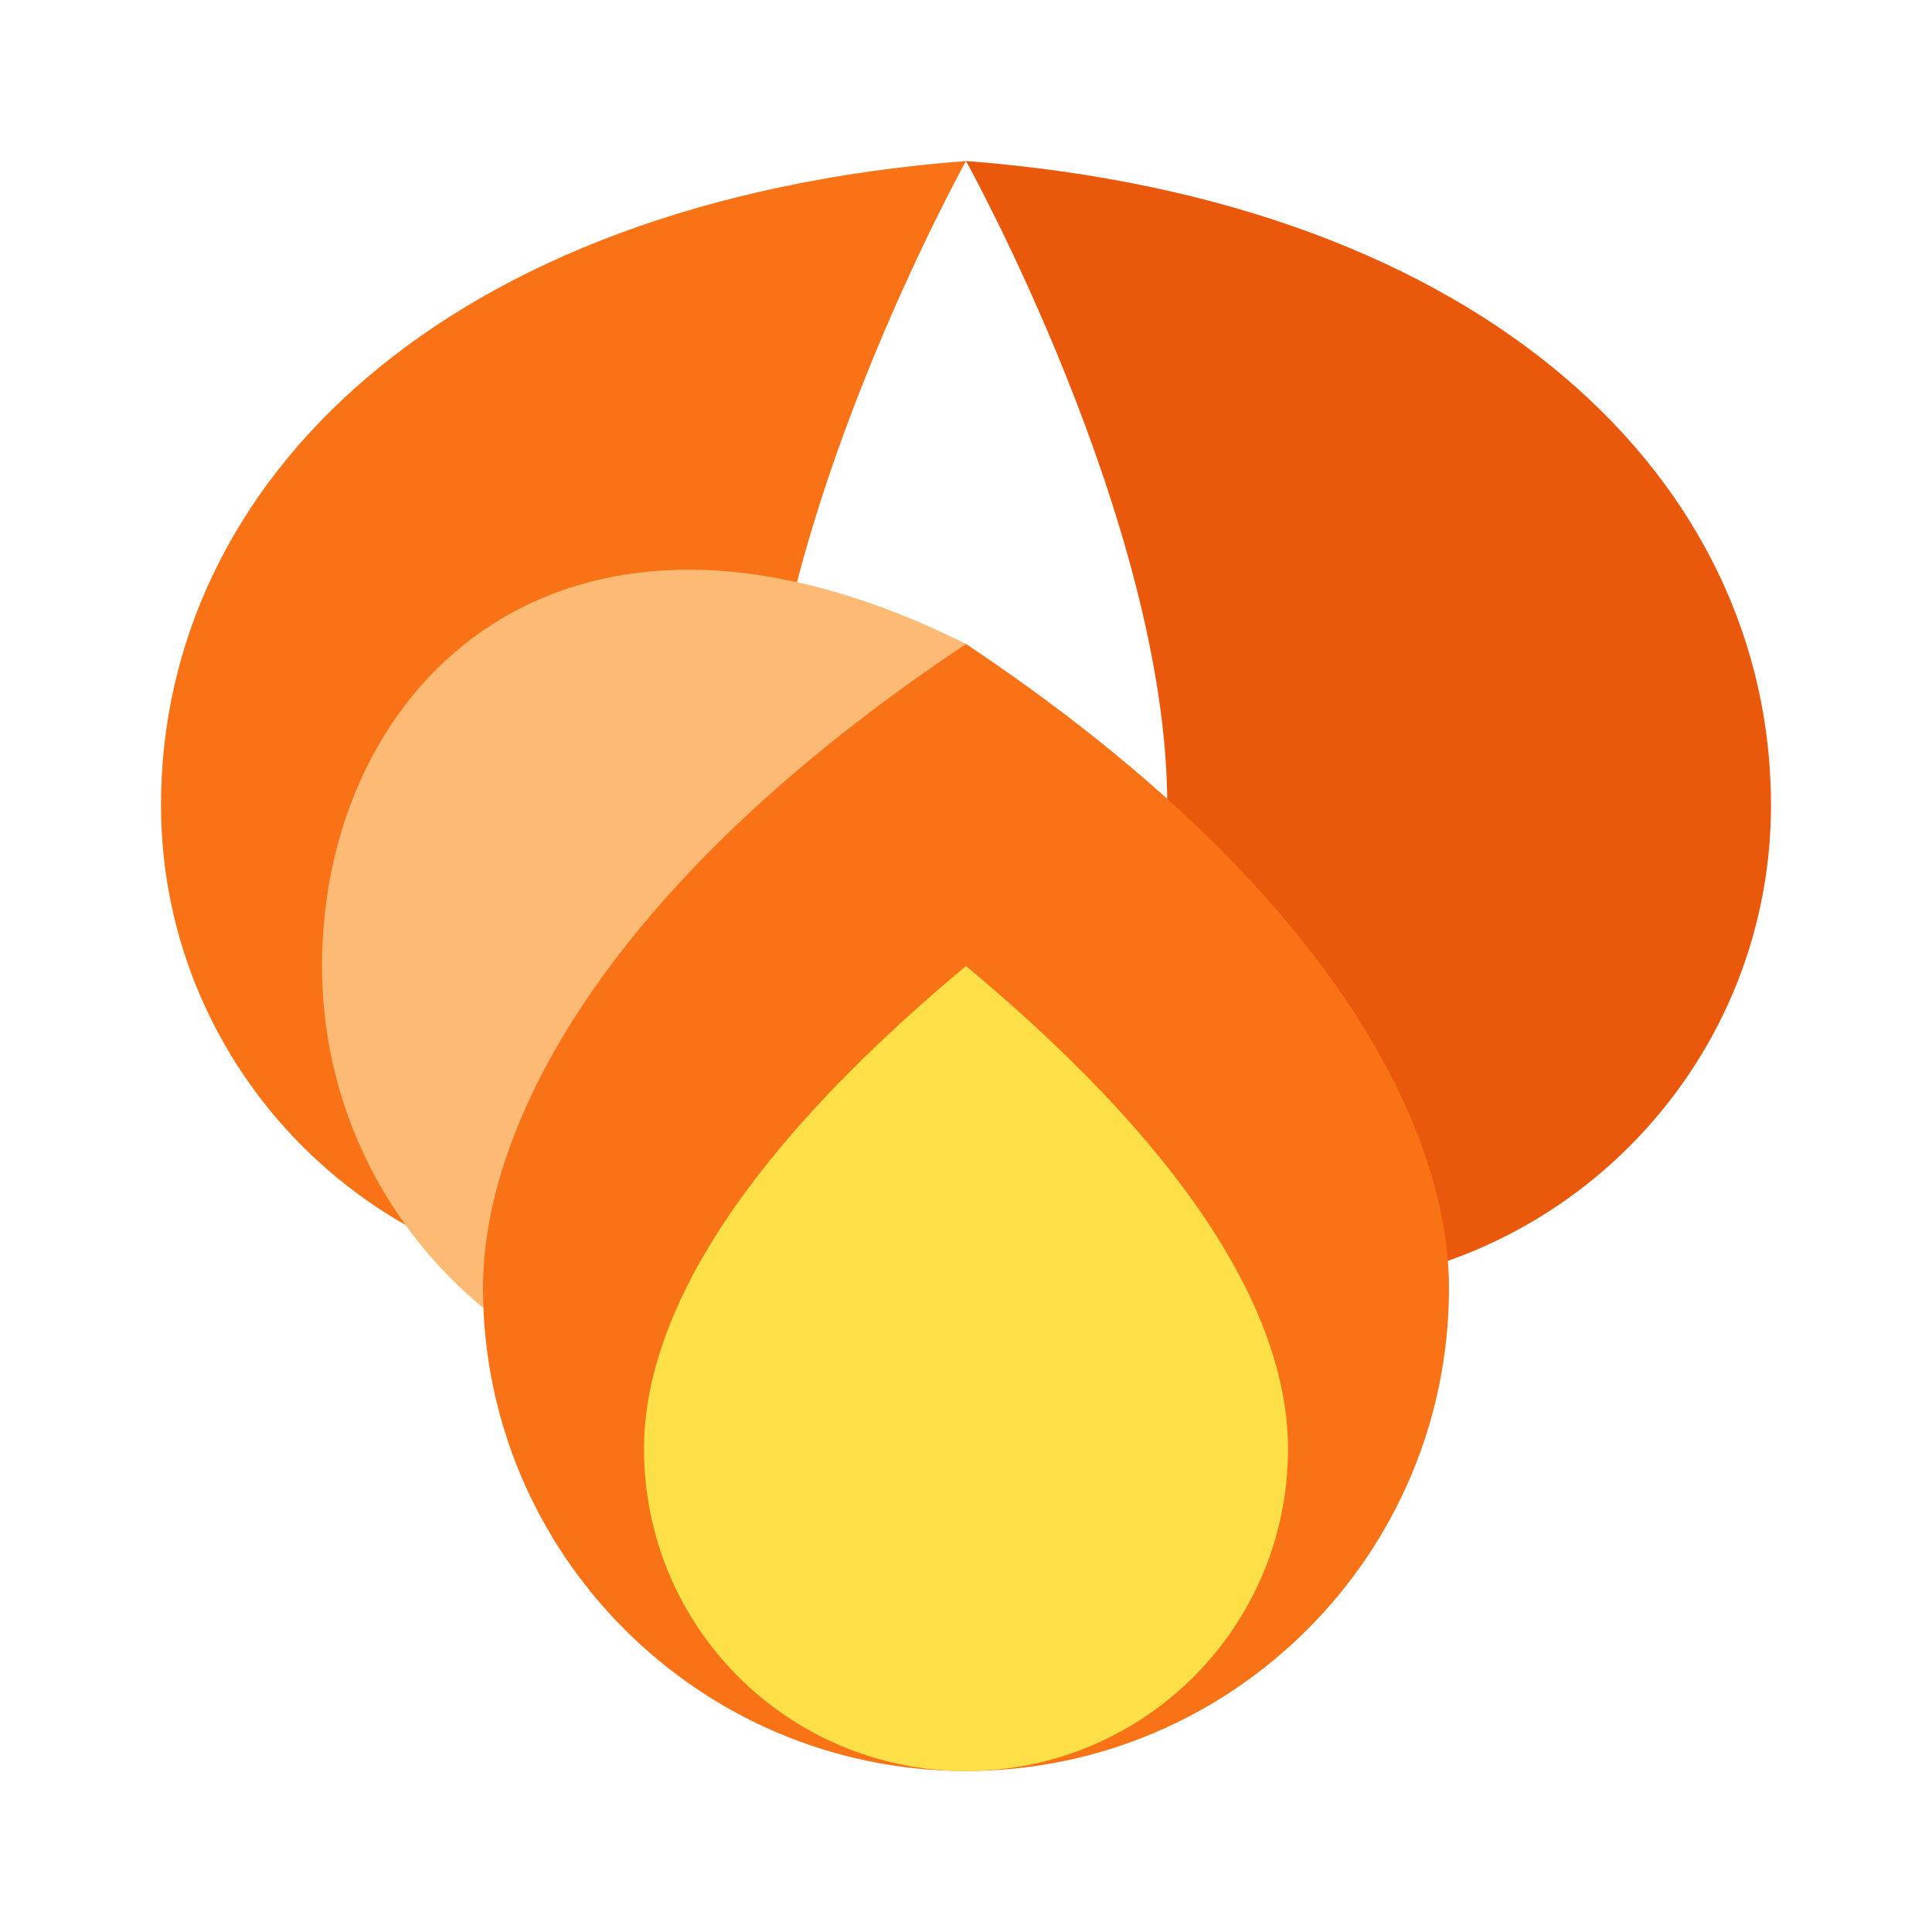
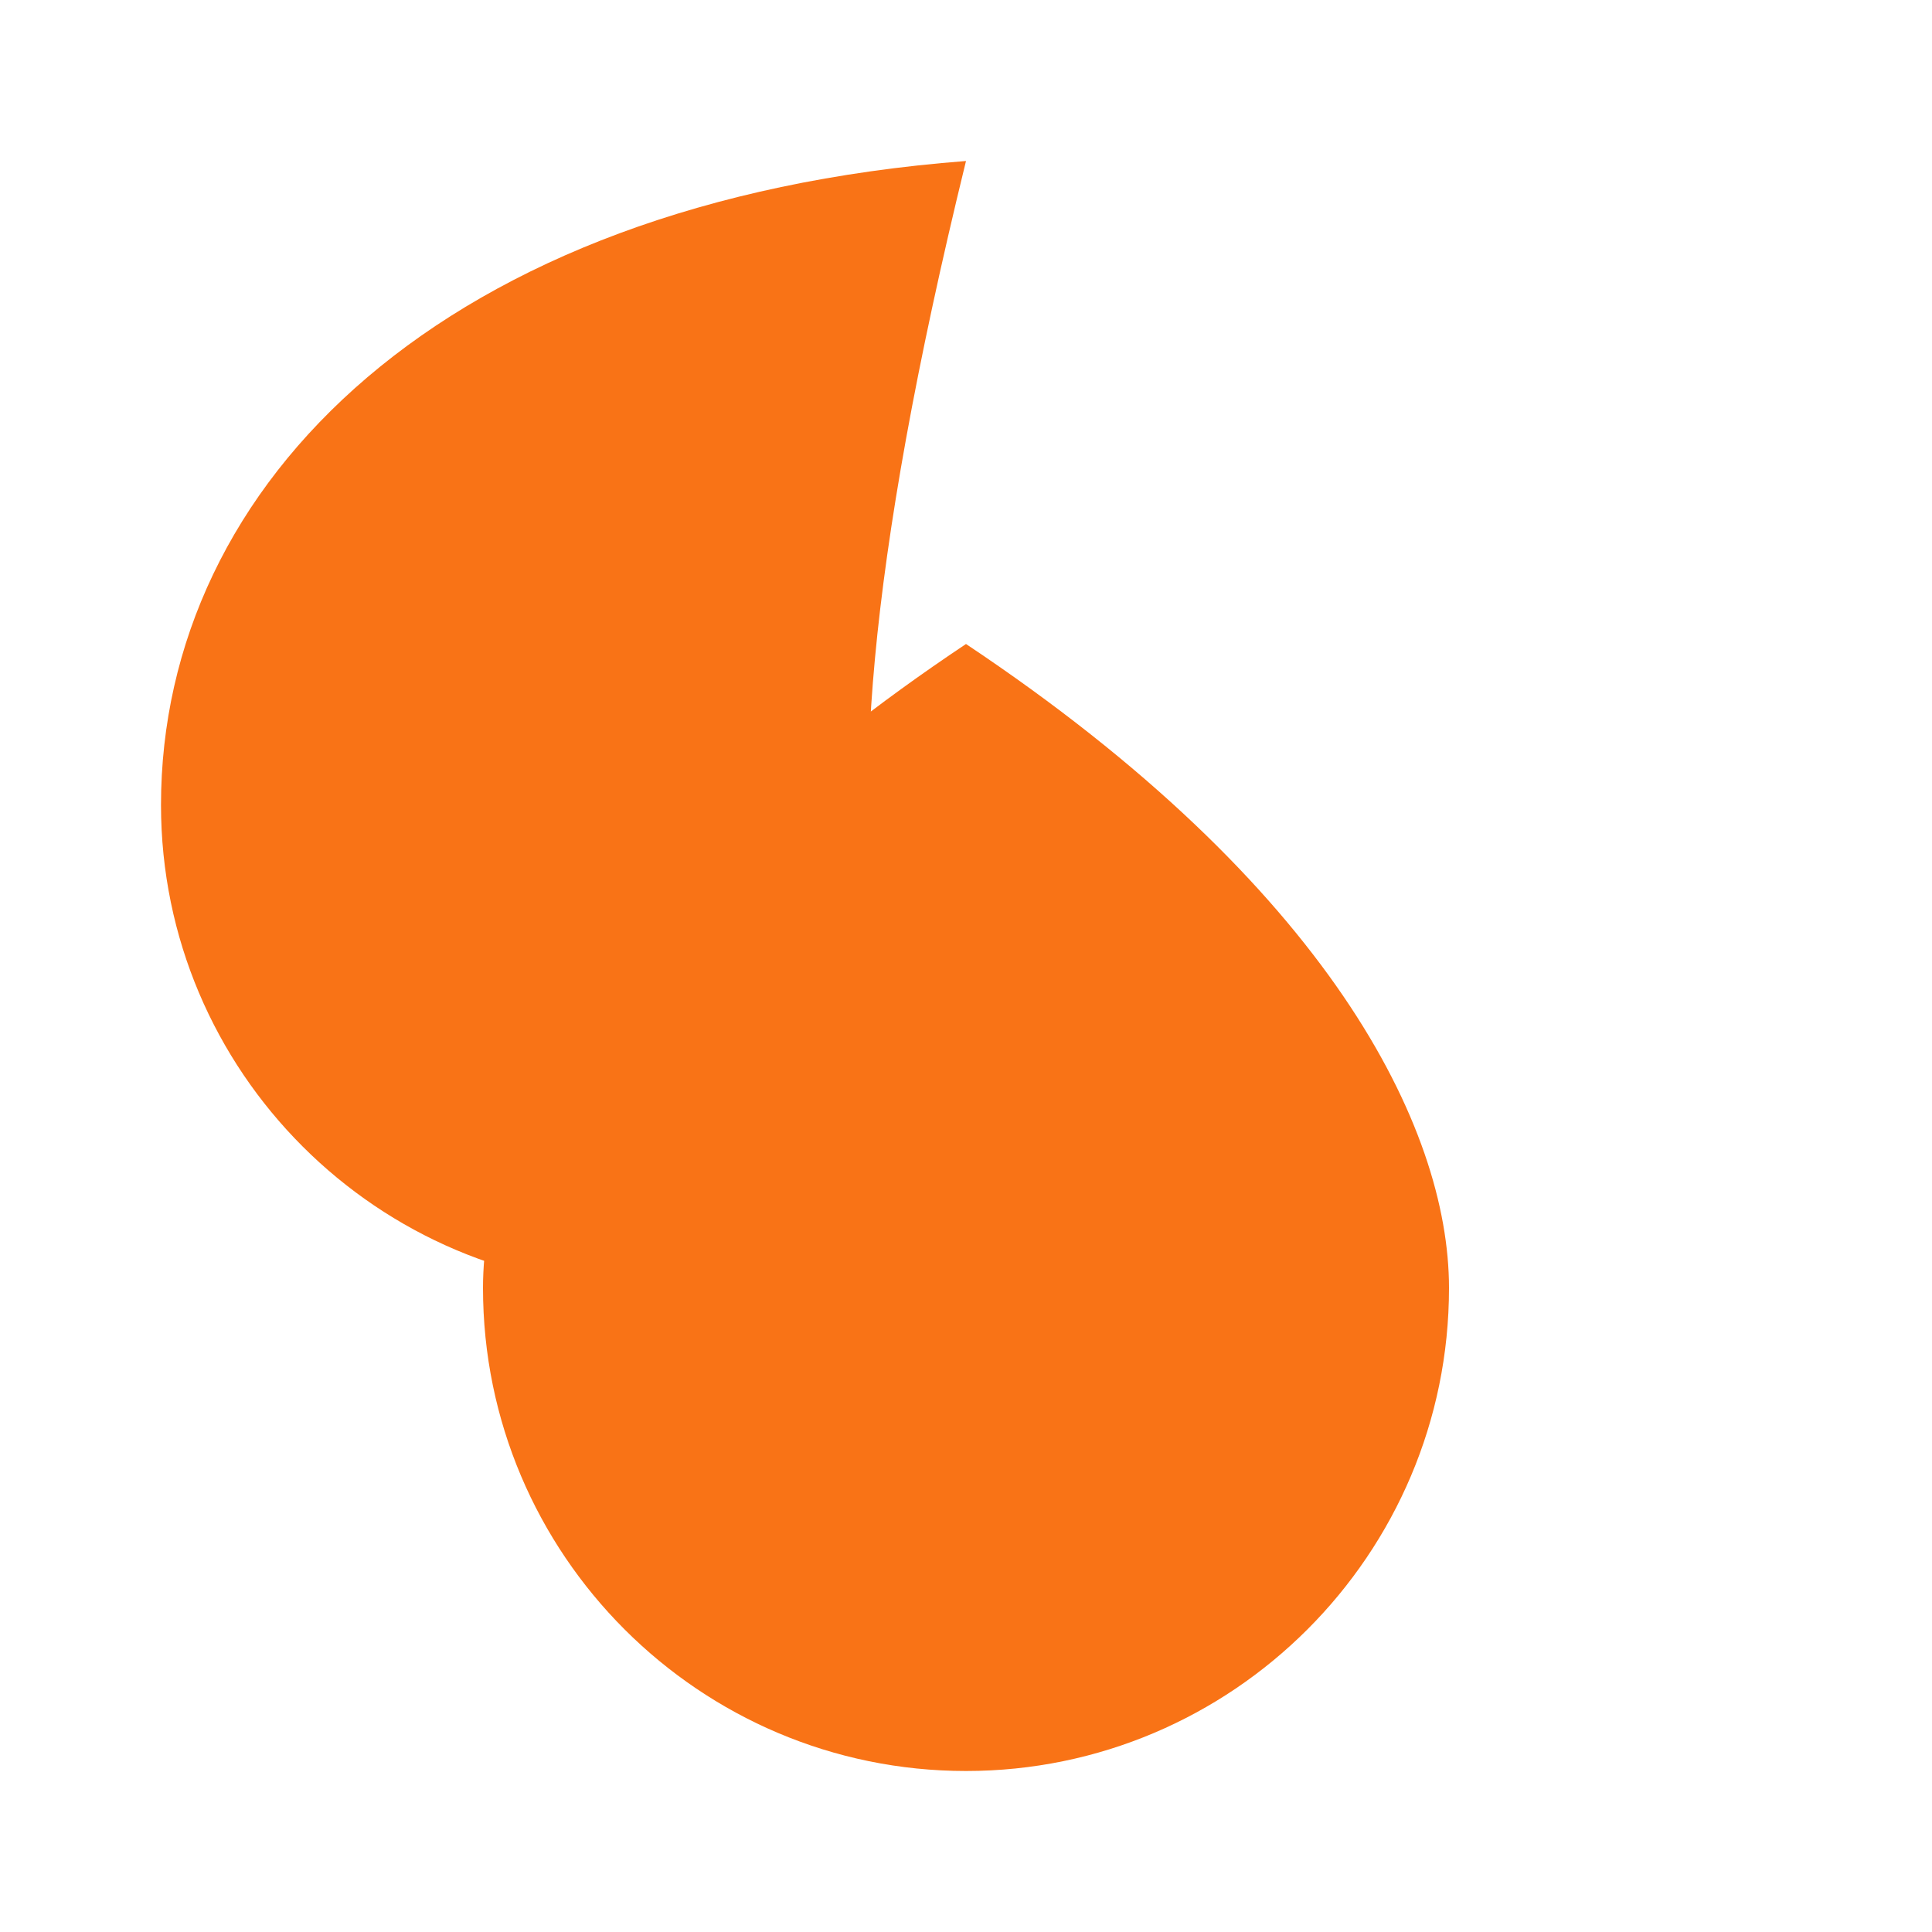
<svg xmlns="http://www.w3.org/2000/svg" viewBox="0 0 24 24" fill="none">
-   <path d="M12 2C12 2 9.5 6.5 9.5 10C9.5 12.21 11.29 14 13.5 14C13.5 14 11 16 8 16C4.69 16 2 13.31 2 10C2 6 5.5 2.5 12 2Z" fill="#f97316" />
-   <path d="M12 2C12 2 14.5 6.5 14.5 10C14.5 12.21 12.71 14 10.5 14C10.5 14 13 16 16 16C19.31 16 22 13.31 22 10C22 6 18.5 2.5 12 2Z" fill="#ea580c" />
-   <path d="M12 8C12 8 10.5 10.5 10.5 12.5C10.5 14.43 12.07 16 14 16C14 16 12 17.5 9.5 17.5C6.46 17.5 4 15.04 4 12C4 8.5 7 5.5 12 8Z" fill="#fdba74" />
+   <path d="M12 2C9.5 12.21 11.29 14 13.5 14C13.5 14 11 16 8 16C4.69 16 2 13.31 2 10C2 6 5.5 2.5 12 2Z" fill="#f97316" />
  <path d="M12 22C15.31 22 18 19.31 18 16C18 14 16.5 11 12 8C7.5 11 6 14 6 16C6 19.31 8.69 22 12 22Z" fill="#f97316" />
-   <path d="M12 22C14.21 22 16 20.21 16 18C16 16.5 15 14.5 12 12C9 14.5 8 16.5 8 18C8 20.21 9.79 22 12 22Z" fill="#fde047" />
</svg>